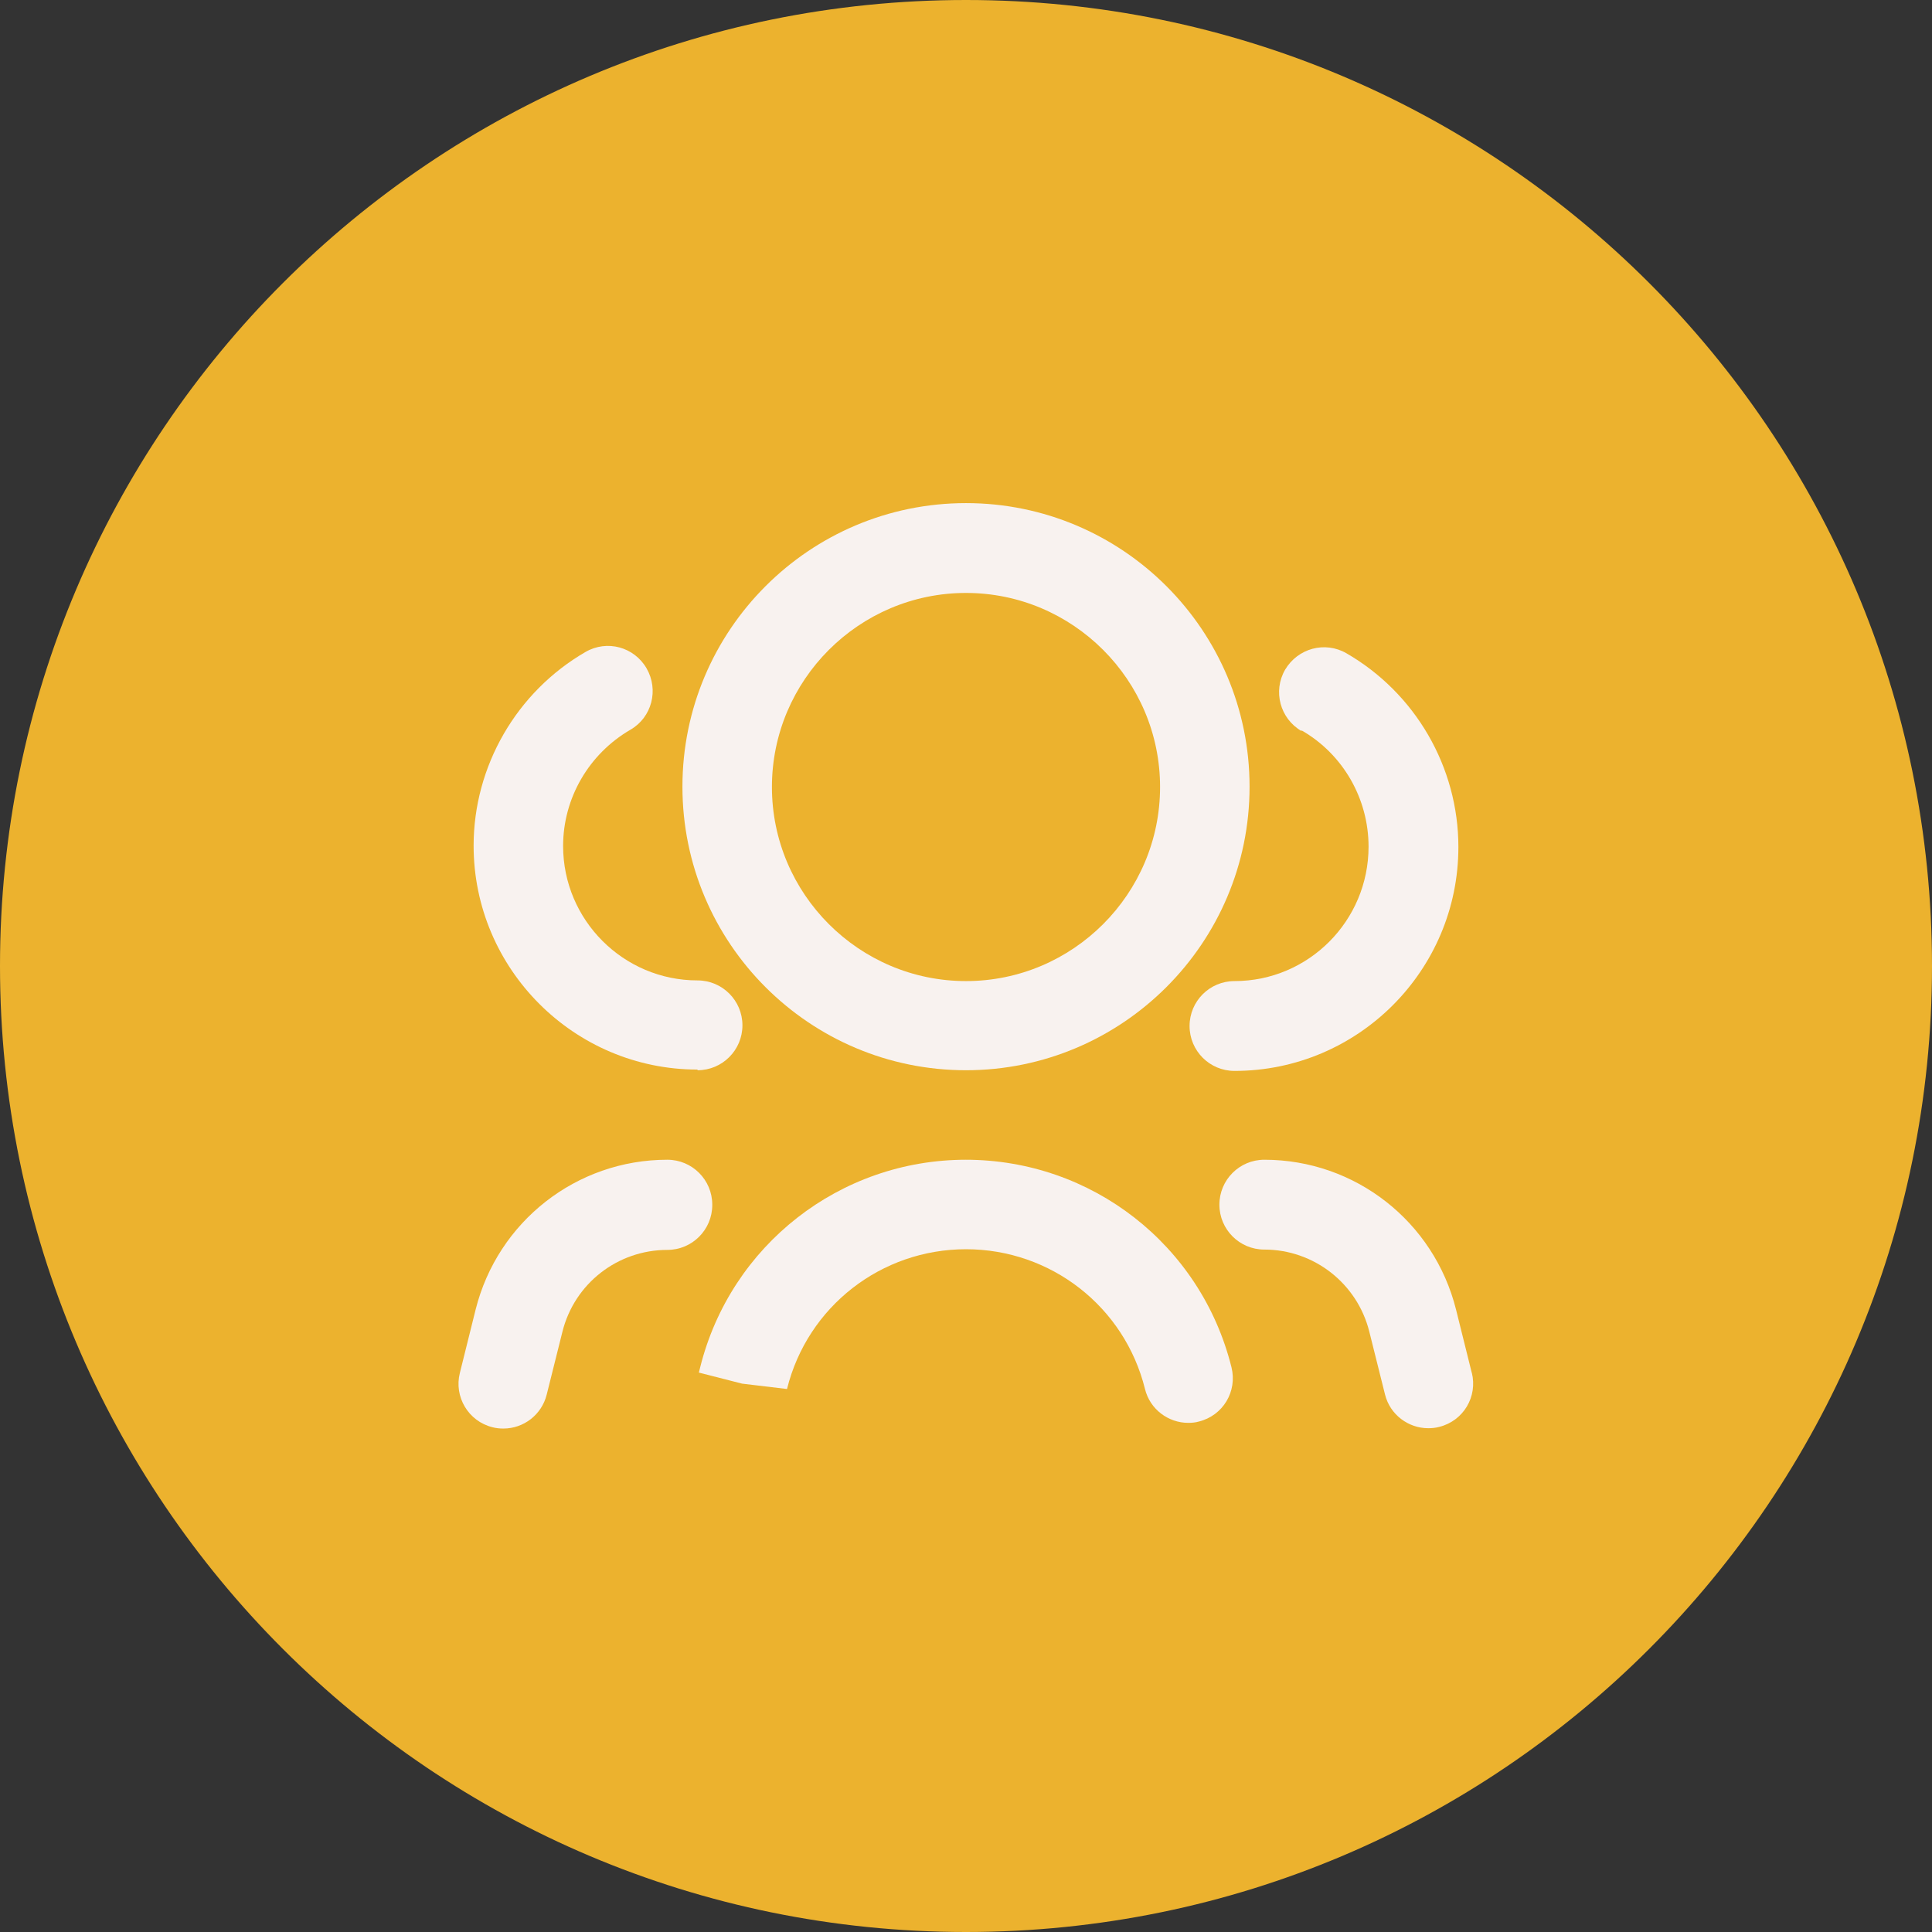
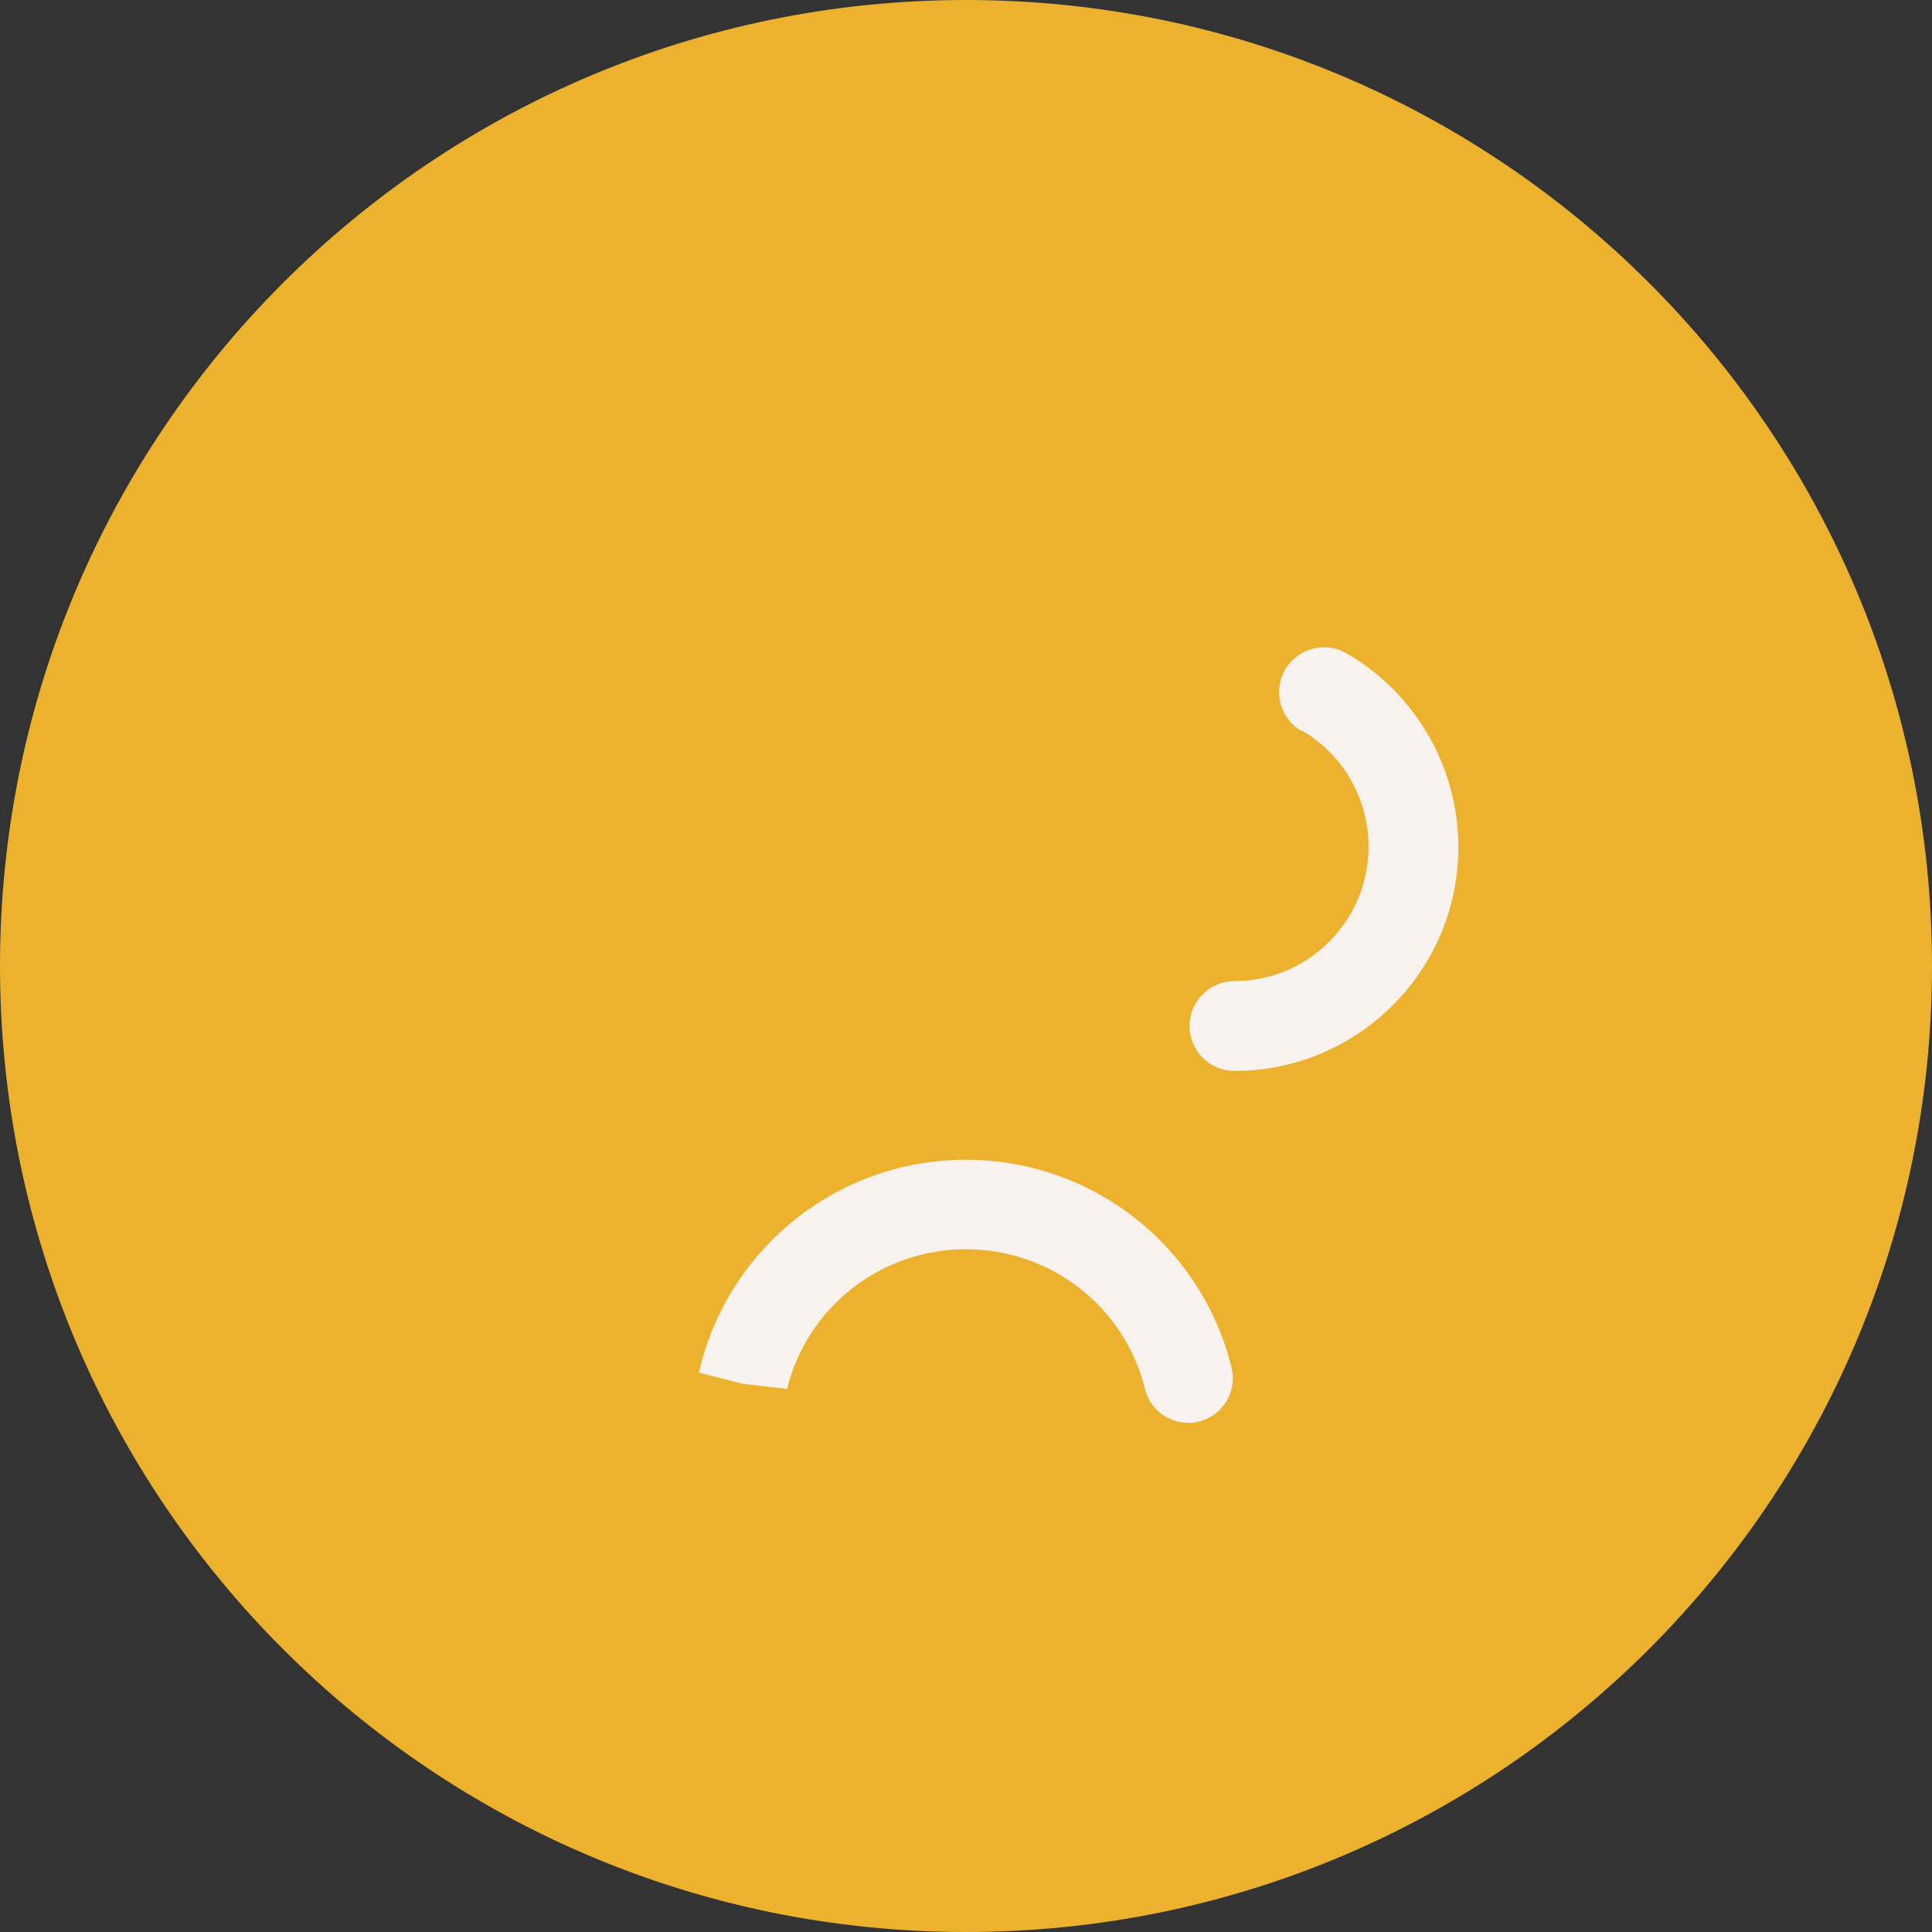
<svg xmlns="http://www.w3.org/2000/svg" id="Layer_2" data-name="Layer 2" viewBox="0 0 57.64 57.64">
  <rect x="0" y="0" width="57.64" height="57.64" fill="#333333" stroke="none" />
  <defs>
    <style>
      .cls-1 {
        fill: #f8f2ef;
      }

      .cls-1, .cls-2 {
        stroke-width: 0px;
      }

      .cls-2 {
        fill: #ecb22e;
      }
    </style>
  </defs>
  <g id="Layer_19" data-name="Layer 19">
    <g>
      <path class="cls-2" d="M57.64,28.82c0,15.91-12.9,28.82-28.82,28.82S0,44.73,0,28.82,12.9,0,28.82,0s28.82,12.9,28.82,28.82" />
-       <path class="cls-1" d="M28.82,31.93c4.66,0,8.46-3.79,8.46-8.46s-3.79-8.46-8.46-8.46-8.46,3.79-8.46,8.46,3.79,8.46,8.46,8.46M28.82,17.69c3.19,0,5.79,2.6,5.79,5.79s-2.6,5.79-5.79,5.79-5.79-2.6-5.79-5.79,2.6-5.79,5.79-5.79" />
      <path class="cls-1" d="M38.83,21.79c1.24.71,2,2.04,2,3.47,0,2.21-1.79,4.01-4,4.01-.74,0-1.34.6-1.34,1.34s.6,1.34,1.34,1.34c3.68,0,6.68-2.99,6.68-6.68,0-2.38-1.28-4.59-3.34-5.78-.64-.37-1.45-.15-1.83.49-.37.64-.15,1.46.49,1.83" />
-       <path class="cls-1" d="M20.81,31.93c.74,0,1.34-.6,1.34-1.34s-.6-1.34-1.34-1.34c-2.21,0-4.01-1.8-4.01-4.01,0-1.43.77-2.75,2.01-3.47.64-.37.85-1.19.48-1.83-.37-.64-1.18-.86-1.82-.49-2.06,1.19-3.34,3.41-3.34,5.78,0,3.68,3,6.68,6.68,6.68" />
      <path class="cls-1" d="M28.82,34.6c-3.76,0-7.02,2.55-7.93,6.19l-.04.16,1.29.33,1.34.16c.61-2.46,2.81-4.17,5.34-4.17s4.73,1.71,5.34,4.17c.15.61.7,1.01,1.29,1.01.11,0,.22-.01.32-.04.72-.18,1.15-.9.97-1.62-.91-3.65-4.17-6.19-7.93-6.19" />
-       <path class="cls-1" d="M21.25,35.94c0-.74-.6-1.34-1.34-1.34-2.71,0-5.06,1.84-5.72,4.47l-.47,1.89c-.18.71.25,1.44.97,1.62.11.03.22.04.33.04.6,0,1.14-.41,1.29-1.01l.47-1.88c.36-1.44,1.65-2.44,3.13-2.44.74,0,1.34-.6,1.34-1.34" />
-       <path class="cls-1" d="M43.91,40.96l-.47-1.89c-.66-2.63-3.01-4.47-5.72-4.47-.74,0-1.34.6-1.34,1.34s.6,1.34,1.34,1.34c1.48,0,2.77,1.01,3.13,2.44l.47,1.88c.15.61.7,1.01,1.29,1.01.11,0,.22-.01.33-.04.72-.18,1.15-.9.97-1.62" />
    </g>
  </g>
</svg>